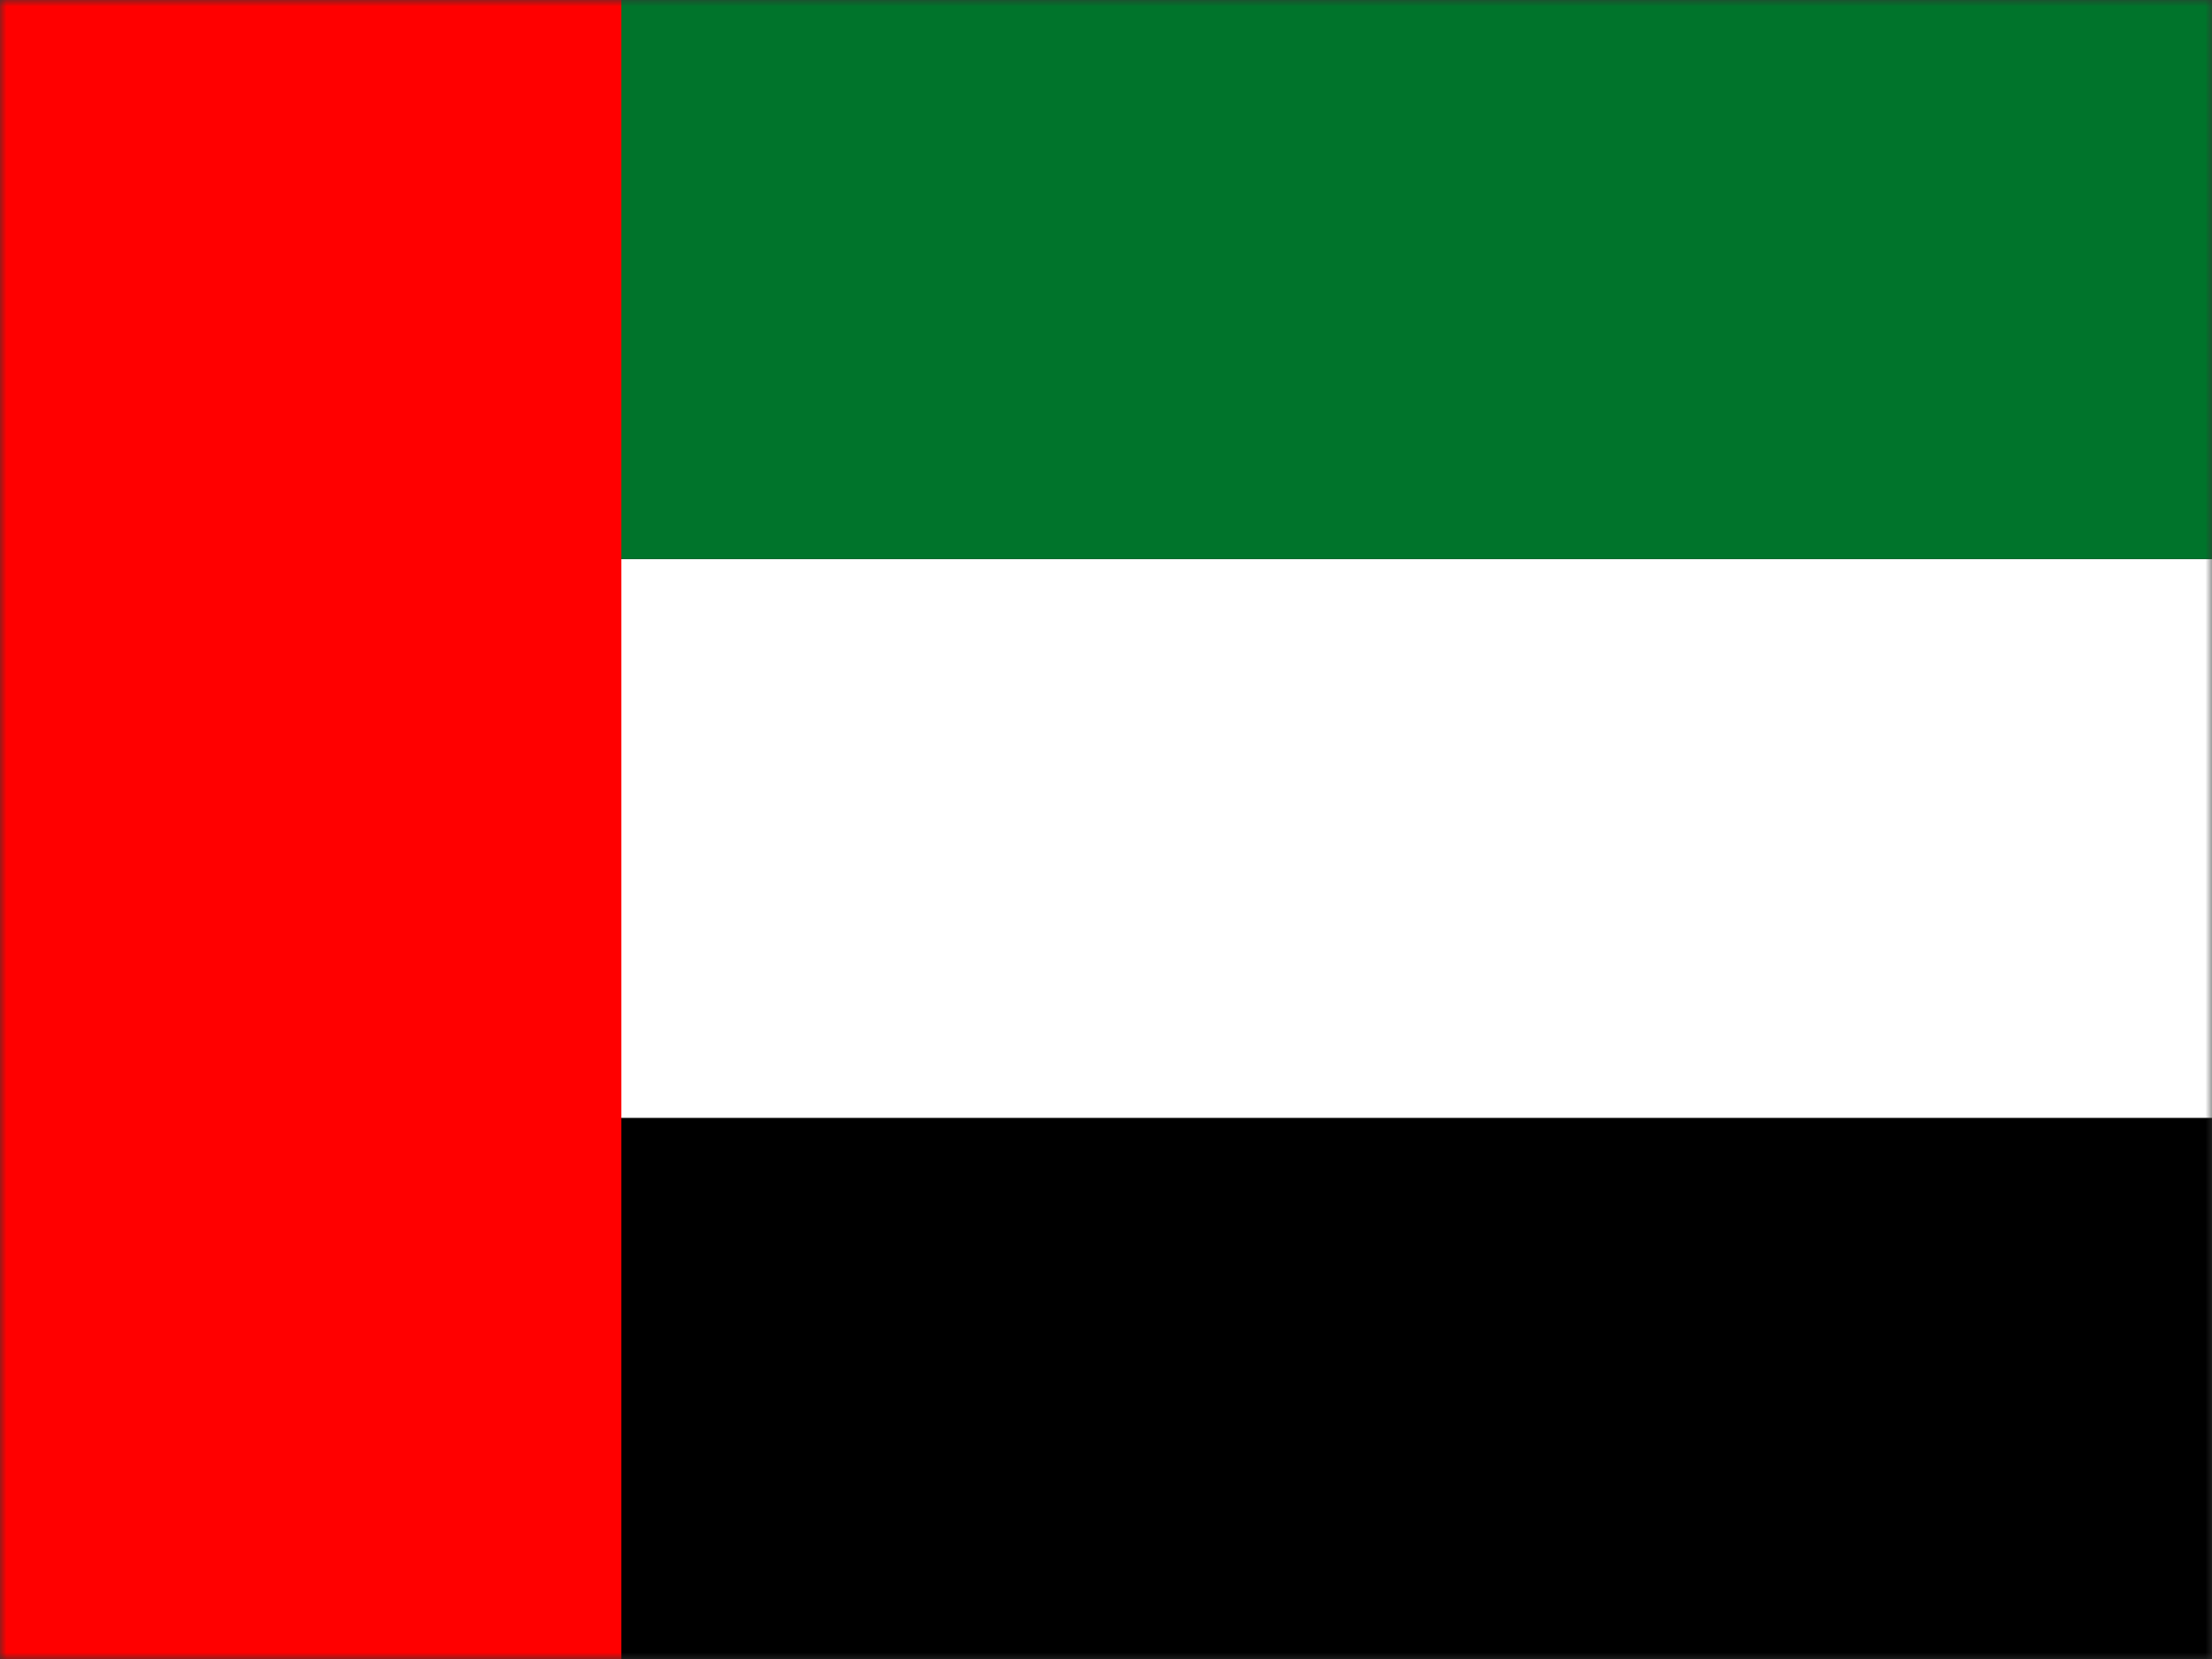
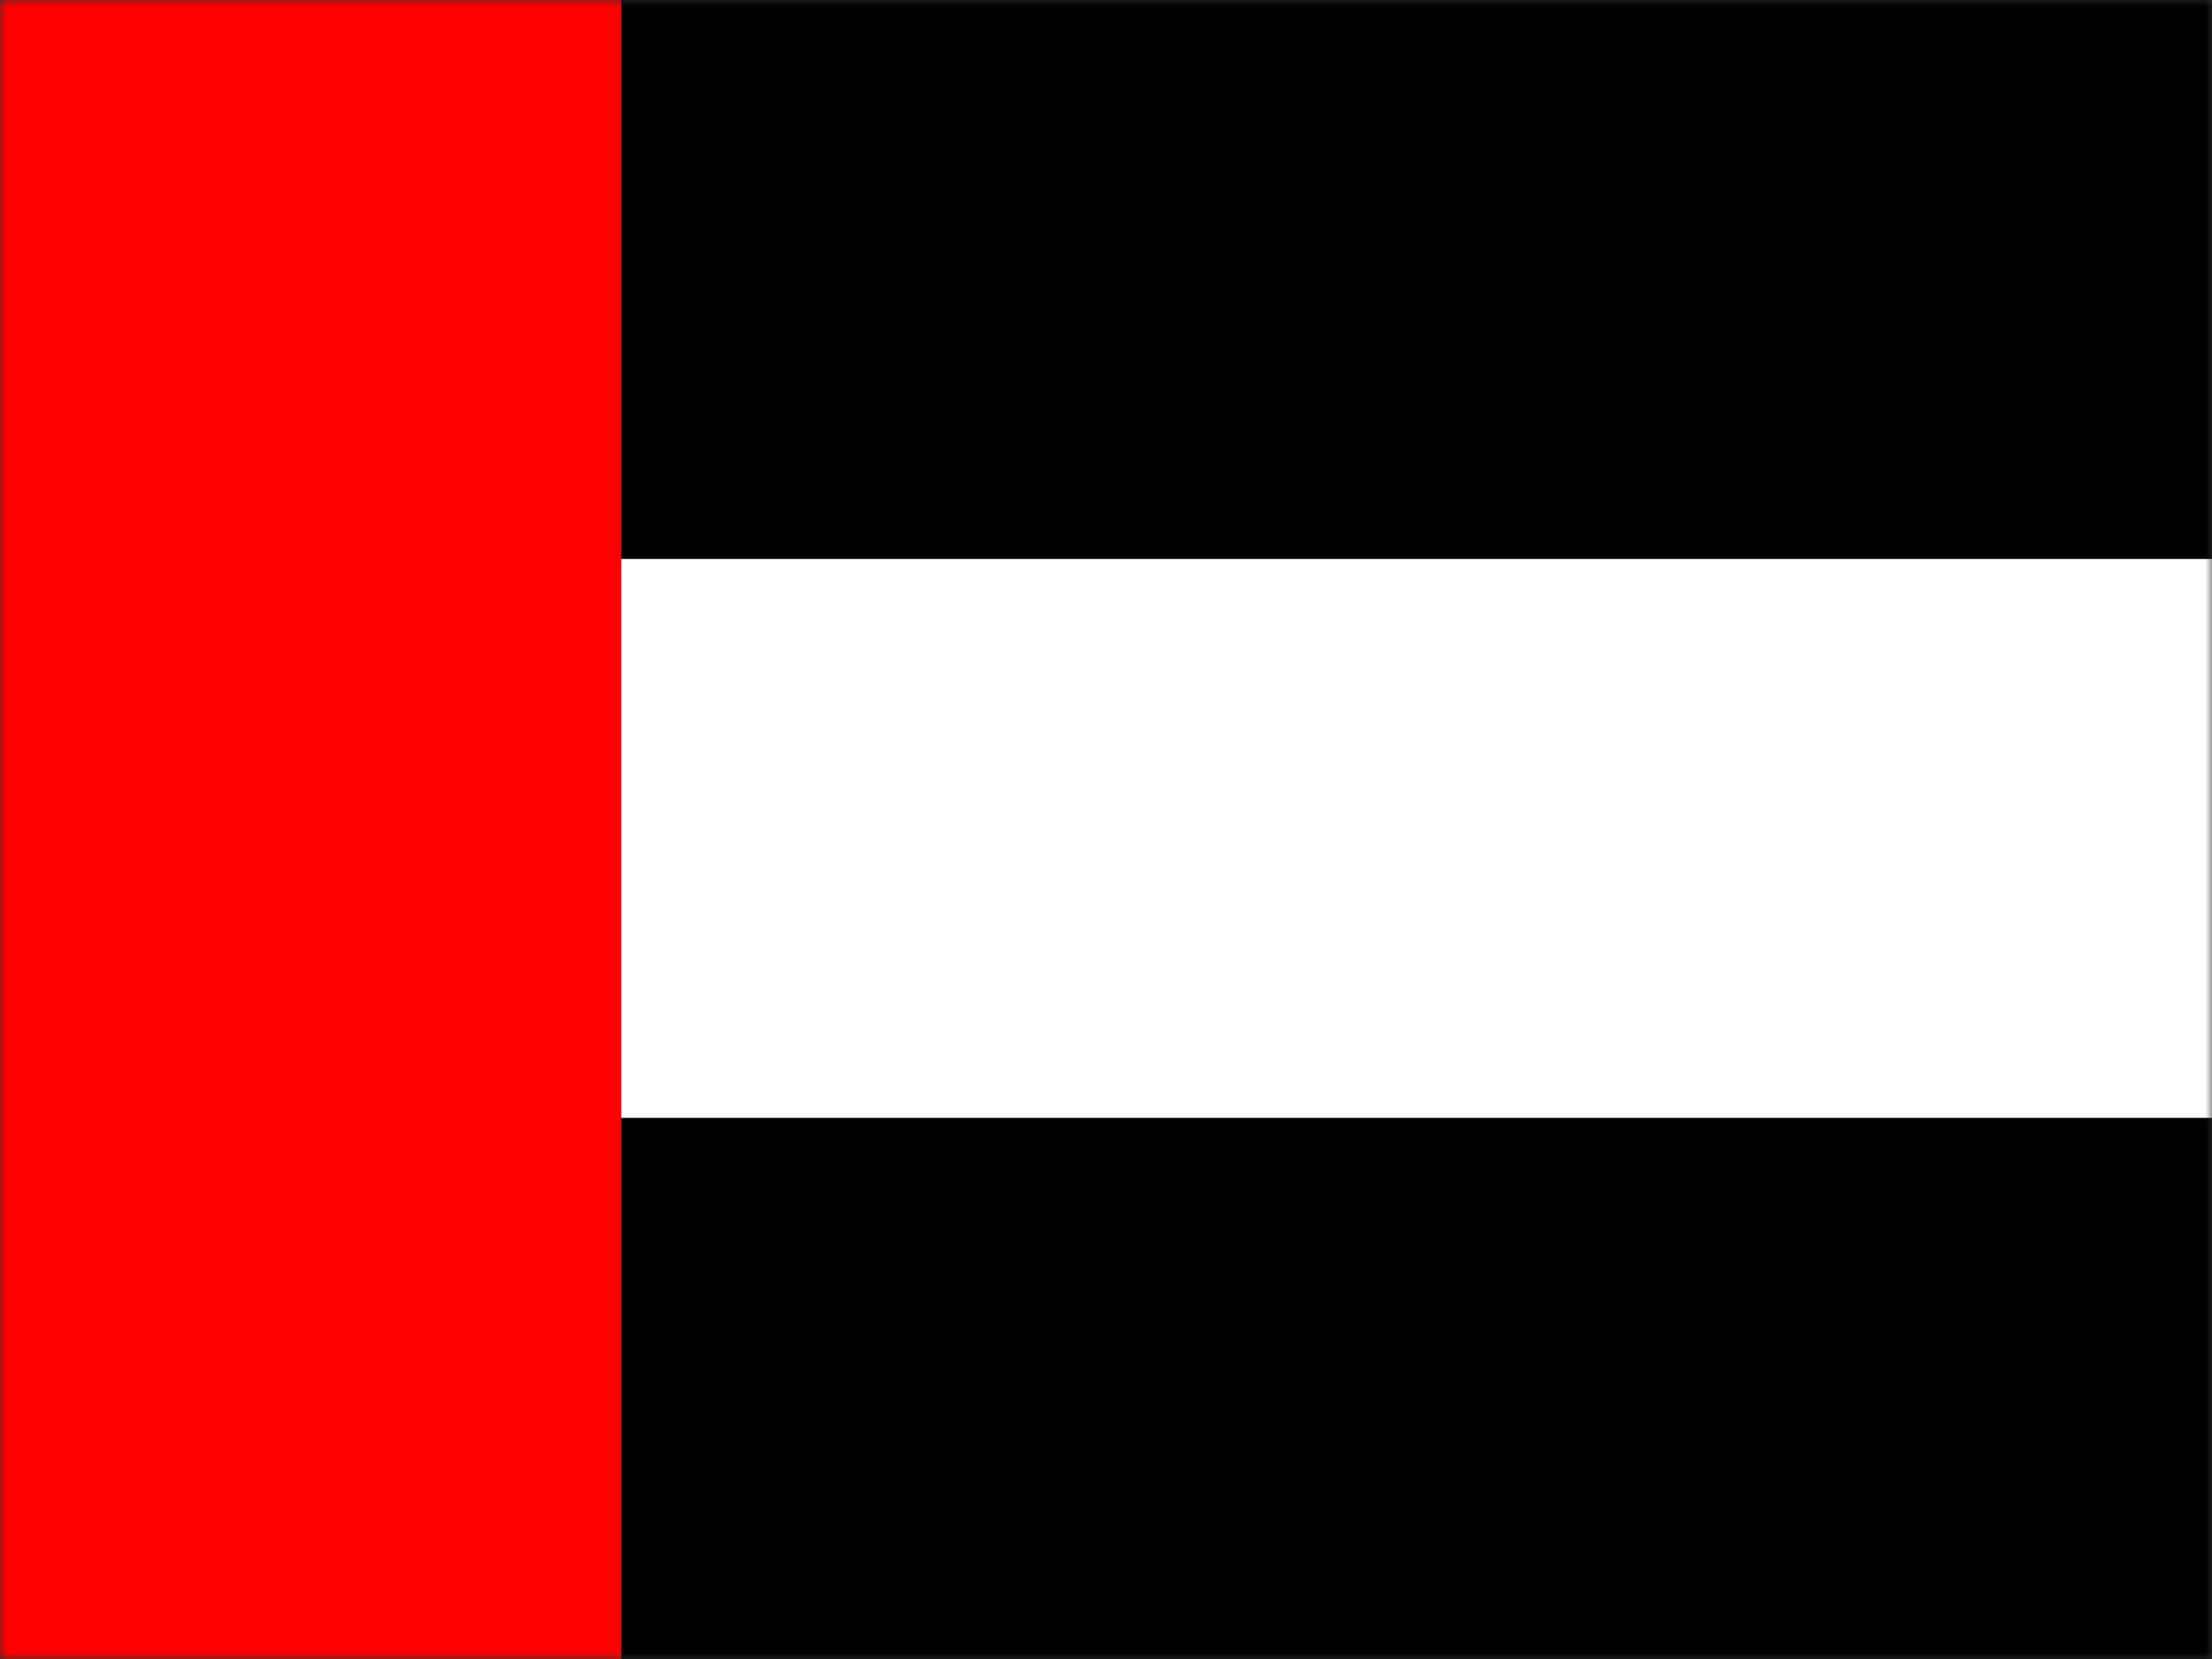
<svg xmlns="http://www.w3.org/2000/svg" width="168" height="126" viewBox="0 0 168 126" fill="none">
  <rect x="0" y="0" width="168" height="126" fill="#333333" stroke="none" />
  <mask id="mask0_745_6550" style="mask-type:alpha" maskUnits="userSpaceOnUse" x="0" y="0" width="168" height="126">
    <rect width="168" height="126" fill="#D9D9D9" />
  </mask>
  <g mask="url(#mask0_745_6550)">
-     <path d="M235.592 0H-15V126H235.592V0Z" fill="black" />
+     <path d="M235.592 0H-15V126H235.592V0" fill="black" />
    <path d="M235.592 42.452H-15V84.903H235.592V42.452Z" fill="white" />
-     <path d="M235.592 0H-15V42.452H235.592V0Z" fill="#00742B" />
    <path d="M47.192 0H-15V126H47.192V0Z" fill="#FF0000" />
  </g>
</svg>